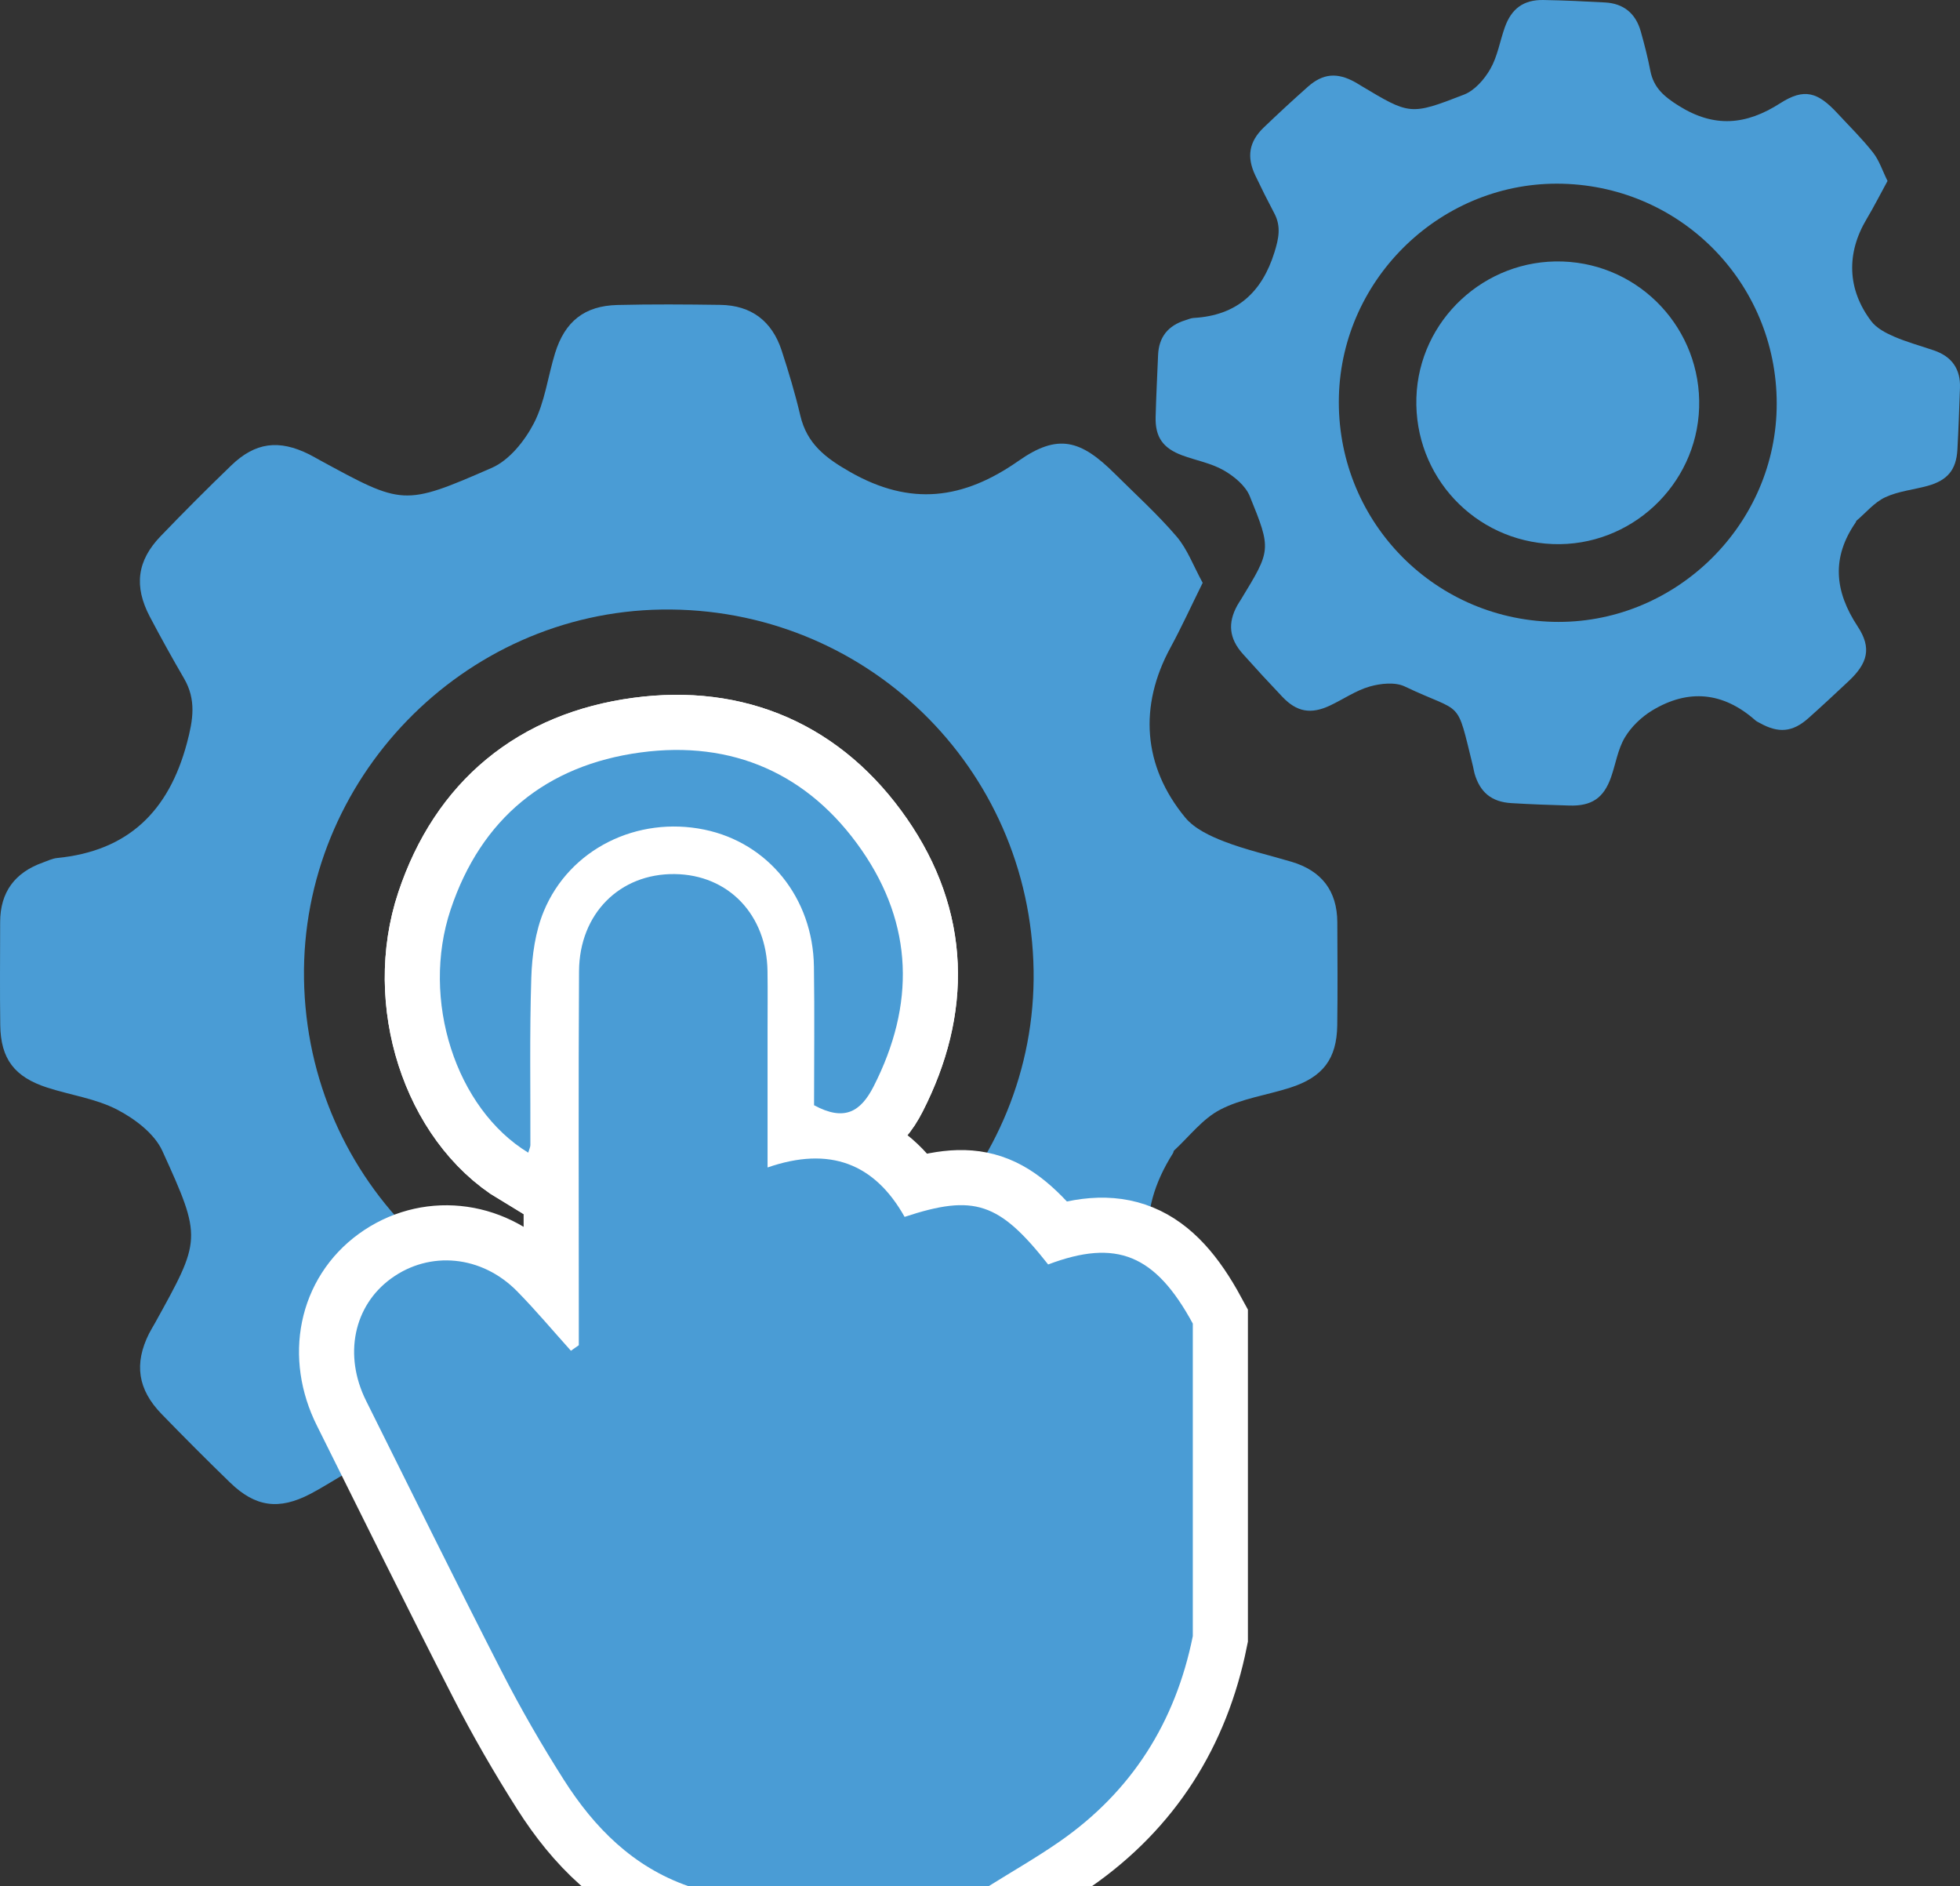
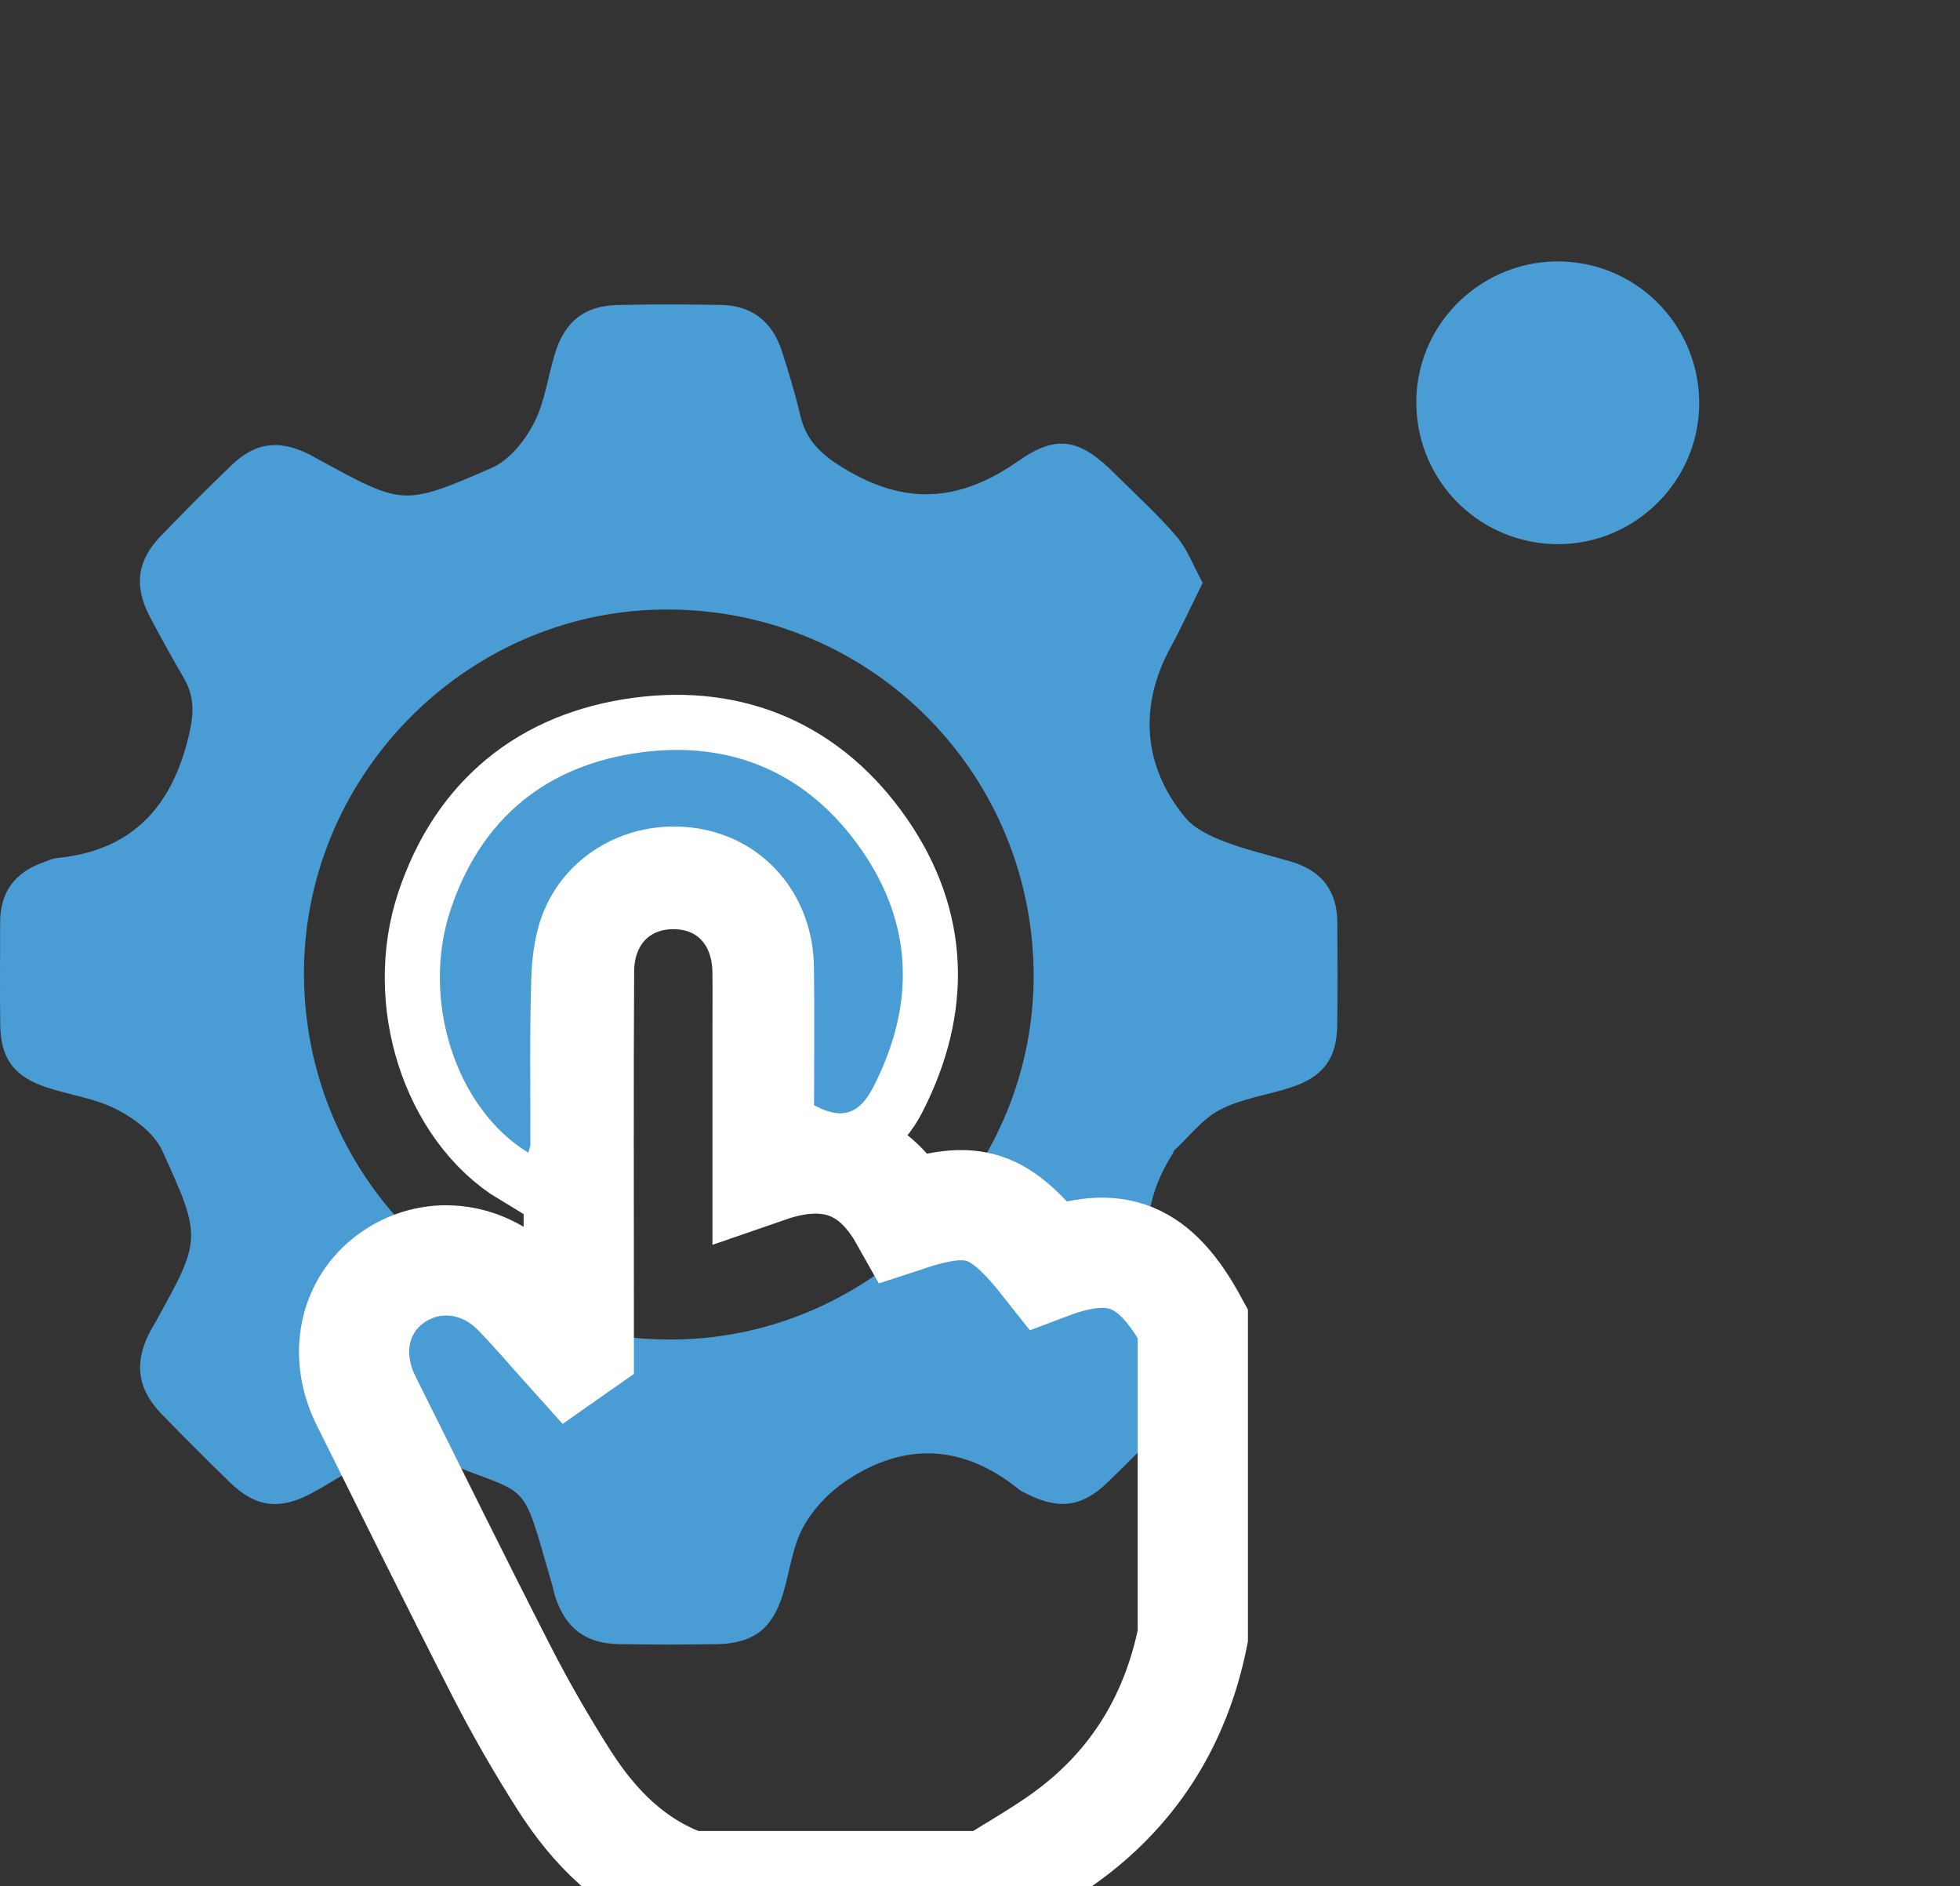
<svg xmlns="http://www.w3.org/2000/svg" id="Layer_1" viewBox="0 0 284.542 273.748">
  <rect x="0" y="0" width="284.542" height="273.748" fill="#333333" stroke="none" />
  <defs>
    <style>.cls-1{fill:none;stroke:#fff;stroke-width:16px;}.cls-2{fill:#4a9cd5;}</style>
  </defs>
  <path class="cls-2" d="m174.598,84.588c-1.674,3.384-3.072,6.453-4.678,9.409-4.596,8.457-4.02,17.193,2.137,24.651,1.343,1.627,3.613,2.693,5.662,3.484,3.171,1.223,6.524,1.973,9.792,2.949,4.354,1.3,6.613,4.215,6.633,8.784.021,4.983.06,9.968-.01,14.95-.069,4.873-2.084,7.525-6.842,9.05-3.383,1.084-7.047,1.576-10.144,3.182-2.57,1.333-4.498,3.905-6.702,5.937-.093.086-.084.274-.159.392-5.551,8.75-4.474,16.861,1.497,25.155,3.681,5.112,2.734,8.831-1.671,13.31-3.094,3.146-6.193,6.29-9.369,9.353-3.66,3.529-7.049,3.958-11.641,1.635-.381-.193-.798-.346-1.123-.611-8.014-6.518-16.478-7.035-25.028-1.378-2.54,1.681-4.915,4.154-6.356,6.811-1.586,2.927-1.948,6.503-2.951,9.763-1.559,5.063-4.37,7.151-9.737,7.221-4.696.061-9.395.079-14.091-.011-4.8-.092-7.693-2.305-9.194-6.819-.179-.539-.268-1.107-.427-1.653-4.851-16.682-2.7-12.419-17.287-18.661-2.375-1.016-5.852-.508-8.469.357-3.318,1.097-6.246,3.338-9.398,4.98-4.555,2.374-7.975,1.898-11.628-1.642-3.373-3.269-6.693-6.594-9.964-9.965-3.467-3.573-4.001-7.3-1.809-11.677.255-.508.565-.989.84-1.487,6.729-12.169,6.909-12.252,1.085-25.021-1.143-2.507-3.99-4.654-6.56-5.987-3.098-1.606-6.758-2.103-10.137-3.194-4.772-1.541-6.763-4.167-6.833-9.056-.072-4.982-.017-9.967-.016-14.95.001-4.383,2.149-7.226,6.231-8.673.67-.237,1.337-.576,2.028-.644,10.328-1.013,16.22-6.784,18.861-16.694.9-3.376,1.371-6.287-.426-9.373-1.717-2.95-3.375-5.938-4.964-8.959-2.33-4.43-1.859-8.122,1.566-11.683,3.355-3.487,6.774-6.917,10.259-10.273,3.493-3.364,6.914-3.789,11.296-1.611.509.253.999.545,1.499.817,12.105,6.577,12.184,6.758,25.031,1.145,2.53-1.105,4.771-3.902,6.099-6.463,1.604-3.092,2.03-6.782,3.08-10.178,1.428-4.617,4.285-6.878,9.046-6.994,4.979-.122,9.963-.086,14.944-.016,4.517.063,7.515,2.373,8.907,6.629,1.016,3.107,1.958,6.25,2.706,9.43.966,4.107,3.649,6.153,7.254,8.205,8.748,4.98,16.396,4.003,24.459-1.645,5.674-3.975,8.982-3.05,13.933,1.873,3.028,3.011,6.212,5.892,8.98,9.128,1.571,1.837,2.445,4.272,3.786,6.717Zm-130.464,57.455c.445,29.492,24.483,52.812,53.982,52.369,28.864-.434,52.393-24.707,51.935-53.578-.468-29.496-24.507-52.808-54-52.366-28.866.433-52.353,24.669-51.917,53.575Z" />
-   <path class="cls-2" d="m274.022,26.263c-1.087,1.988-2,3.795-3.036,5.528-2.963,4.959-2.832,10.212.678,14.835.765,1.008,2.101,1.704,3.31,2.228,1.872.811,3.864,1.343,5.8,2.009,2.579.886,3.863,2.69,3.763,5.43-.109,2.989-.208,5.979-.372,8.965-.161,2.921-1.434,4.462-4.325,5.26-2.055.567-4.264.772-6.161,1.66-1.574.736-2.793,2.232-4.165,3.397-.058.049-.057.162-.105.231-3.543,5.112-3.096,10.002.282,15.122,2.082,3.156,1.423,5.363-1.328,7.941-1.933,1.811-3.868,3.621-5.847,5.38-2.281,2.027-4.324,2.201-7.021.696-.224-.125-.47-.227-.659-.394-4.646-4.105-9.71-4.622-14.975-1.439-1.565.946-3.05,2.37-3.978,3.929-1.023,1.716-1.327,3.852-2.009,5.783-1.059,2.998-2.796,4.181-6.016,4.092-2.818-.078-5.636-.183-8.45-.352-2.876-.172-4.557-1.571-5.346-4.314-.094-.328-.134-.67-.216-1.002-2.501-10.123-1.315-7.514-9.91-11.614-1.399-.668-3.497-.448-5.088.007-2.017.577-3.828,1.849-5.758,2.756-2.79,1.312-4.829.943-6.933-1.27-1.943-2.043-3.853-4.118-5.731-6.22-1.992-2.228-2.22-4.476-.799-7.047.165-.299.363-.579.54-.871,4.333-7.133,4.443-7.178,1.264-14.979-.624-1.532-2.279-2.889-3.787-3.751-1.818-1.039-4.001-1.427-6.001-2.164-2.824-1.041-3.954-2.665-3.876-5.598.079-2.99.234-5.977.356-8.966.108-2.628,1.466-4.281,3.949-5.049.407-.126.816-.313,1.232-.337,6.218-.355,9.893-3.671,11.72-9.549.622-2.003.976-3.737-.026-5.632-.958-1.811-1.879-3.644-2.758-5.494-1.289-2.714-.916-4.916,1.225-6.968,2.097-2.009,4.232-3.982,6.404-5.91,2.177-1.932,4.239-2.103,6.814-.689.299.164.586.351.879.526,7.098,4.24,7.142,4.351,14.983,1.3,1.544-.601,2.957-2.224,3.816-3.726,1.038-1.815,1.383-4.017,2.096-6.028.97-2.734,2.738-4.02,5.596-3.973,2.989.049,5.977.193,8.962.356,2.707.148,4.449,1.607,5.179,4.193.533,1.888,1.021,3.796,1.392,5.721.479,2.487,2.038,3.779,4.149,5.098,5.124,3.201,9.735,2.802,14.708-.387,3.5-2.245,5.462-1.609,8.31,1.465,1.742,1.88,3.581,3.686,5.162,5.694.897,1.14,1.361,2.622,2.106,4.121Zm-79.647,31.261c-.456,17.697,13.389,32.271,31.09,32.728,17.321.447,32.025-13.534,32.458-30.859.442-17.7-13.404-32.269-31.101-32.726-17.322-.448-32,13.512-32.447,30.858Z" />
  <path class="cls-2" d="m225.425,78.964c-11.367-.44-20.149-9.855-19.801-21.228.345-11.256,9.923-20.175,21.243-19.782,11.313.393,20.168,9.884,19.804,21.225-.362,11.268-9.976,20.221-21.246,19.785Z" />
  <g>
    <g>
      <g>
-         <path class="cls-1" d="m76.69,167.296c-10.521-6.403-15.641-22.19-11.272-35.276,4.415-13.223,13.901-20.965,27.559-22.809,13.334-1.8,24.425,3.072,32.11,14.162,7.529,10.865,7.77,22.475,1.747,34.295-1.896,3.721-4.261,5.114-8.653,2.743,0-6.499.082-13.321-.019-20.14-.147-9.938-6.631-17.952-15.908-19.862-9.748-2.006-19.586,2.807-23.321,11.874-1.218,2.956-1.698,6.375-1.802,9.605-.259,8.098-.108,16.21-.134,24.316-.001.254-.138.508-.307,1.09Z" />
        <path class="cls-1" d="m76.69,167.296c-10.521-6.403-15.641-22.19-11.272-35.276,4.415-13.223,13.901-20.965,27.559-22.809,13.334-1.8,24.425,3.072,32.11,14.162,7.529,10.865,7.77,22.475,1.747,34.295-1.896,3.721-4.261,5.114-8.653,2.743,0-6.499.082-13.321-.019-20.14-.147-9.938-6.631-17.952-15.908-19.862-9.748-2.006-19.586,2.807-23.321,11.874-1.218,2.956-1.698,6.375-1.802,9.605-.259,8.098-.108,16.21-.134,24.316-.001.254-.138.508-.307,1.09Z" />
      </g>
      <path class="cls-1" d="m143.542,273.748h-43.614c-8.015-2.793-13.648-8.477-18.067-15.421-3.235-5.084-6.262-10.327-9.009-15.69-6.684-13.049-13.16-26.206-19.703-39.328-3.298-6.614-1.814-13.792,3.63-17.75,5.606-4.076,13.151-3.378,18.293,1.854,2.717,2.765,5.214,5.747,7.81,8.632.382-.268.764-.536,1.146-.804,0-1.47-0-2.94,0-4.41.002-16.627-.065-33.255.034-49.881.05-8.361,5.936-14.184,13.886-14.089,7.802.092,13.36,5.892,13.474,14.094.04,2.885.008,5.771.008,8.657 0,6.514,0,13.027,0,19.83,9.06-3.133,15.548-.552,19.896,7.172,10.12-3.338,13.723-2.117,20.839,6.907,9.92-3.751,15.555-1.448,21,8.583v45.358c-2.52,12.487-8.851,22.521-19.321,29.803-3.328,2.315-6.863,4.331-10.304,6.484Z" />
    </g>
    <g>
      <path class="cls-2" d="m76.69,167.296c-10.521-6.403-15.641-22.19-11.272-35.276,4.415-13.223,13.901-20.965,27.559-22.809,13.334-1.8,24.425,3.072,32.11,14.162,7.529,10.865,7.77,22.475,1.747,34.295-1.896,3.721-4.261,5.114-8.653,2.743,0-6.499.082-13.321-.019-20.14-.147-9.938-6.631-17.952-15.908-19.862-9.748-2.006-19.586,2.807-23.321,11.874-1.218,2.956-1.698,6.375-1.802,9.605-.259,8.098-.108,16.21-.134,24.316-.001.254-.138.508-.307,1.09Z" />
-       <path class="cls-2" d="m143.542,273.748h-43.614c-8.015-2.793-13.648-8.477-18.067-15.421-3.235-5.084-6.262-10.327-9.009-15.69-6.684-13.049-13.16-26.206-19.703-39.328-3.298-6.614-1.814-13.792,3.63-17.75,5.606-4.076,13.151-3.378,18.293,1.854,2.717,2.765,5.214,5.747,7.81,8.632.382-.268.764-.536,1.146-.804,0-1.47-0-2.94,0-4.41.002-16.627-.065-33.255.034-49.881.05-8.361,5.936-14.184,13.886-14.089,7.802.092,13.36,5.892,13.474,14.094.04,2.885.008,5.771.008,8.657 0,6.514,0,13.027,0,19.83,9.06-3.133,15.548-.552,19.896,7.172,10.12-3.338,13.723-2.117,20.839,6.907,9.92-3.751,15.555-1.448,21,8.583v45.358c-2.52,12.487-8.851,22.521-19.321,29.803-3.328,2.315-6.863,4.331-10.304,6.484Z" />
    </g>
  </g>
</svg>